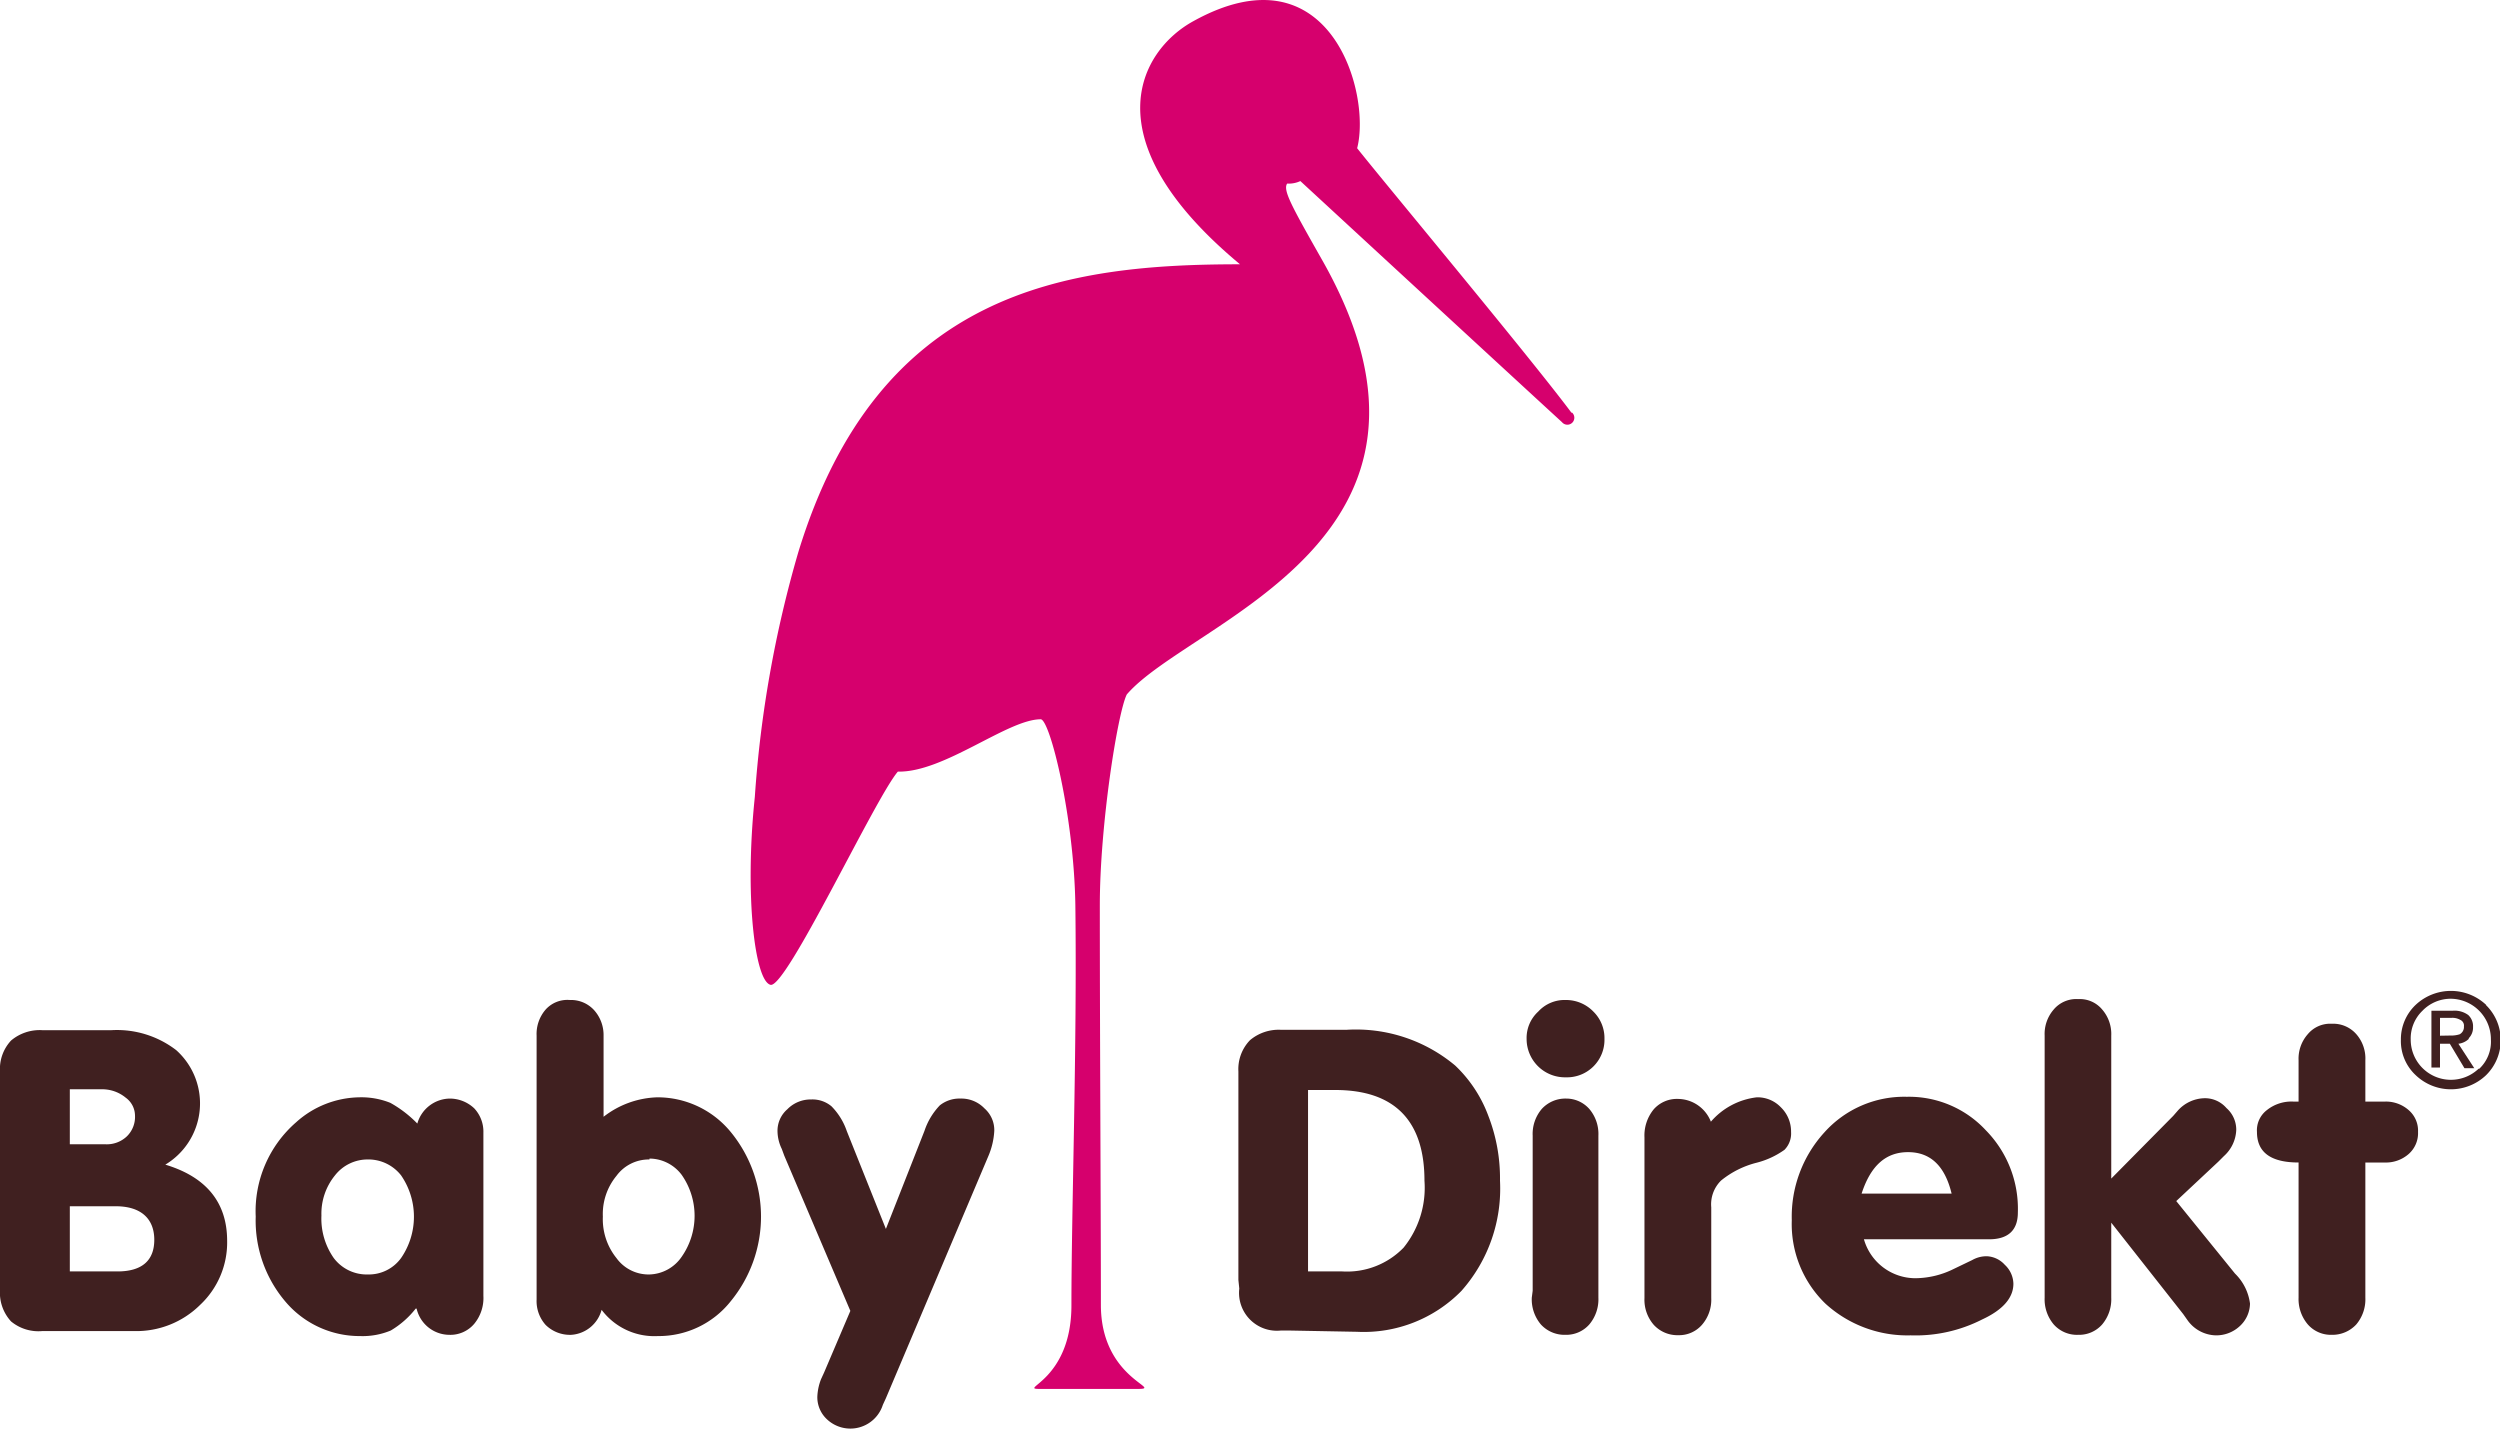
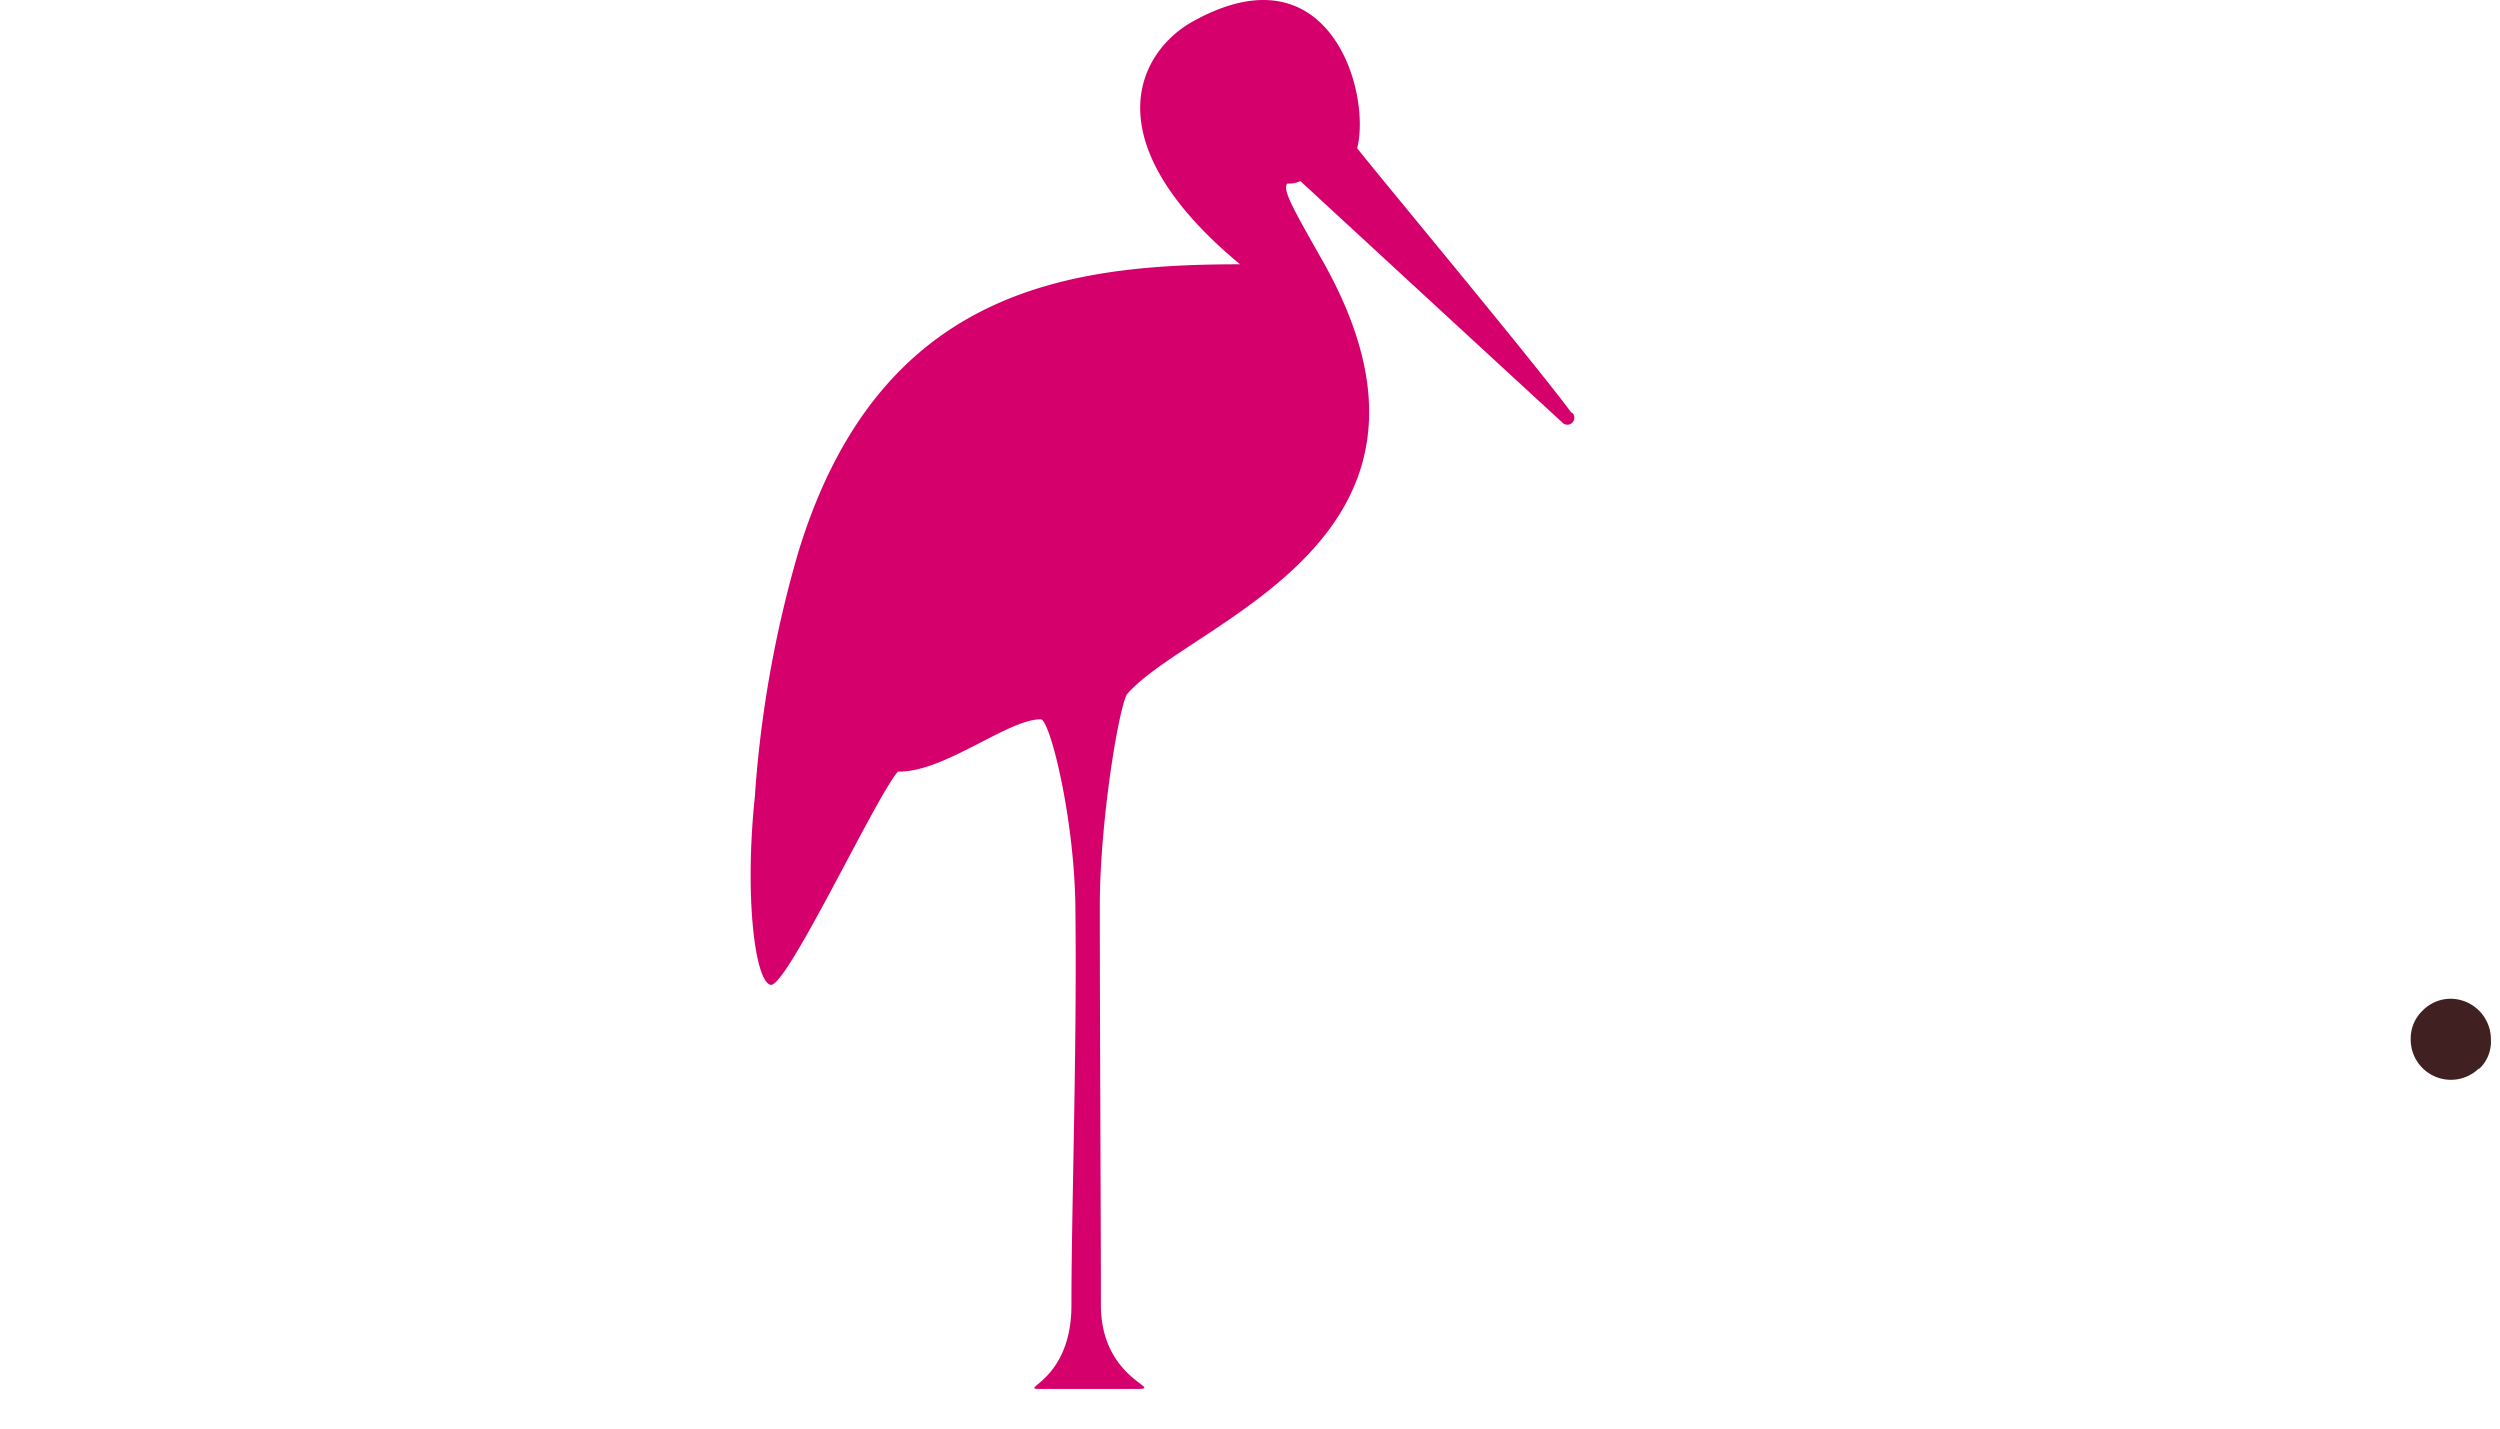
<svg xmlns="http://www.w3.org/2000/svg" viewBox="0 0 140 80">
  <defs>
    <style>.cls-1{fill:#d6006d;}.cls-2{fill:#402020;}</style>
  </defs>
  <title>logo_babydirekt</title>
  <g id="Vrstva_2" data-name="Vrstva 2">
    <g id="Vrstva_1-2" data-name="Vrstva 1">
      <path class="cls-1" d="M88,23.11C85.68,20,77.51,10.21,76,8.3c.8-3.09-1.52-11.36-9.18-7.11-3,1.65-5.79,6.62,2.62,13.61-9.71,0-20.25,1.42-24.74,16.14a64.57,64.57,0,0,0-2.43,13.69c-.58,5.55,0,10.31.88,10.52S49,44.71,50.28,43.21c2.58.06,6.14-2.93,8-2.93.51,0,1.87,5.43,1.94,10.43.1,8-.22,17-.22,22.39,0,4.23-3,4.68-1.79,4.68h5.51c1.49,0-2.07-.55-2.07-4.7,0-5.3-.06-15.33-.06-22.37,0-4.52,1-10.8,1.51-11.82C66.67,34.74,83,30.25,74,14.49c-1.7-3-2.16-3.84-1.92-4.21a1.53,1.53,0,0,0,.74-.14S84.59,21,87.47,23.64a.39.39,0,1,0,.57-.53" />
-       <path class="cls-2" d="M132.46,65.1v7.57a2.18,2.18,0,0,1-.51,1.5,1.82,1.82,0,0,1-1.37.58,1.72,1.72,0,0,1-1.34-.58,2.19,2.19,0,0,1-.52-1.5V65.1c-1.57,0-2.33-.58-2.33-1.71a1.42,1.42,0,0,1,.55-1.22,2.2,2.2,0,0,1,1.51-.48h.27V59.37a2.07,2.07,0,0,1,.52-1.46,1.63,1.63,0,0,1,1.34-.58,1.72,1.72,0,0,1,1.37.58,2.06,2.06,0,0,1,.51,1.46v2.32h1.06a1.93,1.93,0,0,1,1.37.48,1.52,1.52,0,0,1,.52,1.22,1.55,1.55,0,0,1-.52,1.23,1.93,1.93,0,0,1-1.37.48h-1.06Zm-14.23,3.37v4.2a2.18,2.18,0,0,1-.51,1.5,1.72,1.72,0,0,1-1.34.58,1.74,1.74,0,0,1-1.37-.58,2.18,2.18,0,0,1-.51-1.5V58a2.09,2.09,0,0,1,.51-1.47,1.65,1.65,0,0,1,1.37-.58,1.63,1.63,0,0,1,1.34.58,2.09,2.09,0,0,1,.51,1.47V66l3.47-3.51.27-.31a2.07,2.07,0,0,1,1.48-.68,1.59,1.59,0,0,1,1.23.55,1.61,1.61,0,0,1,.55,1.22,2.07,2.07,0,0,1-.69,1.47l-.31.31-2.36,2.21,3.29,4.06A2.86,2.86,0,0,1,126,73a1.75,1.75,0,0,1-.58,1.27,1.93,1.93,0,0,1-1.34.51,2,2,0,0,1-1.58-.85l-.24-.34Zm-8.94-1.63c-.38-1.57-1.2-2.32-2.44-2.32s-2.09.75-2.6,2.32Zm-4.91,2.56a3,3,0,0,0,2.88,2.18,4.89,4.89,0,0,0,2.13-.51l1.06-.51a1.61,1.61,0,0,1,.82-.21,1.44,1.44,0,0,1,1,.48,1.49,1.49,0,0,1,.48,1.06c0,.78-.58,1.46-1.75,2a8.21,8.21,0,0,1-4,.89A6.81,6.81,0,0,1,102.22,73a6.2,6.2,0,0,1-1.88-4.67,7,7,0,0,1,1.82-4.91,6,6,0,0,1,4.62-2,5.87,5.87,0,0,1,4.43,1.88A6.27,6.27,0,0,1,113,67.9c0,1-.55,1.5-1.61,1.5Zm-8.6-6.55a4,4,0,0,1,2.6-1.4,1.8,1.8,0,0,1,1.34.55,1.89,1.89,0,0,1,.58,1.39,1.3,1.3,0,0,1-.37,1,4.68,4.68,0,0,1-1.55.72,5.14,5.14,0,0,0-2,1,1.87,1.87,0,0,0-.55,1.5v5.08a2.14,2.14,0,0,1-.52,1.5,1.7,1.7,0,0,1-1.33.58,1.79,1.79,0,0,1-1.37-.58,2.14,2.14,0,0,1-.52-1.5v-9a2.31,2.31,0,0,1,.52-1.57,1.73,1.73,0,0,1,1.37-.58,2,2,0,0,1,1.85,1.33m-10,9.41V63.6a2.16,2.16,0,0,1,.51-1.5,1.79,1.79,0,0,1,1.37-.58A1.72,1.72,0,0,1,89,62.1a2.16,2.16,0,0,1,.51,1.5v9.07a2.18,2.18,0,0,1-.51,1.5,1.72,1.72,0,0,1-1.34.58,1.79,1.79,0,0,1-1.37-.58,2.18,2.18,0,0,1-.51-1.5ZM87.69,56a2.13,2.13,0,0,1,1.54.65,2.08,2.08,0,0,1,.62,1.53,2.1,2.1,0,0,1-2.16,2.15,2.15,2.15,0,0,1-2.2-2.15,2,2,0,0,1,.65-1.53A2,2,0,0,1,87.69,56M73.25,71.2h1.92a4.41,4.41,0,0,0,3.43-1.33,5.34,5.34,0,0,0,1.17-3.75c0-3.37-1.68-5.08-5-5.08H73.25Zm-3.9.48V60A2.33,2.33,0,0,1,70,58.25a2.49,2.49,0,0,1,1.75-.58h3.64a8.65,8.65,0,0,1,6.1,2,7.45,7.45,0,0,1,1.85,2.8A9.68,9.68,0,0,1,84,66.12a8.63,8.63,0,0,1-2.16,6.17,7.66,7.66,0,0,1-5.86,2.29l-3.77-.07h-.48a2.12,2.12,0,0,1-2.33-2.35ZM49.61,68.82l2.16-5.49a3.79,3.79,0,0,1,.86-1.43,1.76,1.76,0,0,1,1.16-.38,1.79,1.79,0,0,1,1.34.55,1.62,1.62,0,0,1,.55,1.26,4.18,4.18,0,0,1-.34,1.43L49.61,78.3l-.17.37a1.91,1.91,0,0,1-3.12.82,1.69,1.69,0,0,1-.55-1.26,3,3,0,0,1,.21-1l.17-.37,1.47-3.45-3.7-8.69-.14-.38a2.33,2.33,0,0,1-.24-1,1.59,1.59,0,0,1,.55-1.22,1.82,1.82,0,0,1,1.34-.55,1.66,1.66,0,0,1,1.13.38,3.65,3.65,0,0,1,.86,1.39ZM36.37,64.93a2.25,2.25,0,0,0-1.85.92,3.36,3.36,0,0,0-.76,2.28,3.47,3.47,0,0,0,.76,2.32,2.22,2.22,0,0,0,1.85.92,2.26,2.26,0,0,0,1.81-1,4,4,0,0,0,0-4.57,2.27,2.27,0,0,0-1.81-.92M33.8,62.54a5.13,5.13,0,0,1,3-1.09,5.3,5.3,0,0,1,4.12,1.94,7.47,7.47,0,0,1,0,9.48,5.15,5.15,0,0,1-4.08,1.95,3.69,3.69,0,0,1-3.15-1.47A1.89,1.89,0,0,1,32,74.75a1.94,1.94,0,0,1-1.44-.55,2,2,0,0,1-.51-1.43V58a2.09,2.09,0,0,1,.51-1.47A1.64,1.64,0,0,1,31.91,56a1.75,1.75,0,0,1,1.37.58A2.09,2.09,0,0,1,33.8,58v4.53ZM20.62,64.93a2.32,2.32,0,0,0-1.86.89A3.39,3.39,0,0,0,18,68.07a3.85,3.85,0,0,0,.69,2.38,2.31,2.31,0,0,0,1.92.92,2.23,2.23,0,0,0,1.85-.92,4.08,4.08,0,0,0,0-4.63,2.33,2.33,0,0,0-1.88-.89m2.7,8.35a5,5,0,0,1-1.4,1.23,4.1,4.1,0,0,1-1.72.31A5.44,5.44,0,0,1,16,72.91a7,7,0,0,1-1.68-4.78,6.6,6.6,0,0,1,2.26-5.28,5.4,5.4,0,0,1,3.53-1.4,4.35,4.35,0,0,1,1.75.31,6.5,6.5,0,0,1,1.51,1.16,1.92,1.92,0,0,1,1.82-1.4,2,2,0,0,1,1.37.55,1.91,1.91,0,0,1,.51,1.36v9.14a2.27,2.27,0,0,1-.51,1.56,1.75,1.75,0,0,1-1.41.62,1.89,1.89,0,0,1-1.82-1.47M3.91,64.08h2a1.63,1.63,0,0,0,1.2-.45,1.52,1.52,0,0,0,.45-1.16,1.25,1.25,0,0,0-.52-1A2.06,2.06,0,0,0,5.69,61H3.91Zm0,7.12H6.58c1.37,0,2.06-.61,2.06-1.77s-.72-1.88-2.16-1.88H3.91Zm5.28-6c2.33.68,3.53,2.11,3.53,4.29a4.79,4.79,0,0,1-1.51,3.58,5.07,5.07,0,0,1-3.7,1.47H2.37A2.4,2.4,0,0,1,.62,74,2.37,2.37,0,0,1,0,72.23V60a2.33,2.33,0,0,1,.62-1.73,2.48,2.48,0,0,1,1.75-.58H6.24a5.44,5.44,0,0,1,3.63,1.12,4,4,0,0,1-.68,6.45" />
-       <path class="cls-2" d="M136.64,58v-1h.65a.87.87,0,0,1,.48.11.35.35,0,0,1,.21.37.46.46,0,0,1-.24.44,1.53,1.53,0,0,1-.52.07Zm1.61.14a.84.84,0,0,0,.24-.62.86.86,0,0,0-.27-.68,1.3,1.3,0,0,0-.86-.24h-1.2v3.18h.48V58.45h.55l.82,1.37h.55l-.89-1.37a1,1,0,0,0,.58-.27" />
-       <path class="cls-2" d="M138.8,59.85A2.25,2.25,0,0,1,135,58.21a2.15,2.15,0,0,1,.65-1.6,2.2,2.2,0,0,1,1.61-.68,2.27,2.27,0,0,1,2.23,2.28,2.08,2.08,0,0,1-.65,1.64m.38-3.58a2.88,2.88,0,0,0-3.94,0,2.65,2.65,0,0,0-.83,1.94,2.61,2.61,0,0,0,.83,2,2.85,2.85,0,0,0,3.94,0,2.75,2.75,0,0,0,0-3.92" />
+       <path class="cls-2" d="M138.8,59.85A2.25,2.25,0,0,1,135,58.21a2.15,2.15,0,0,1,.65-1.6,2.2,2.2,0,0,1,1.61-.68,2.27,2.27,0,0,1,2.23,2.28,2.08,2.08,0,0,1-.65,1.64m.38-3.58" />
    </g>
  </g>
</svg>